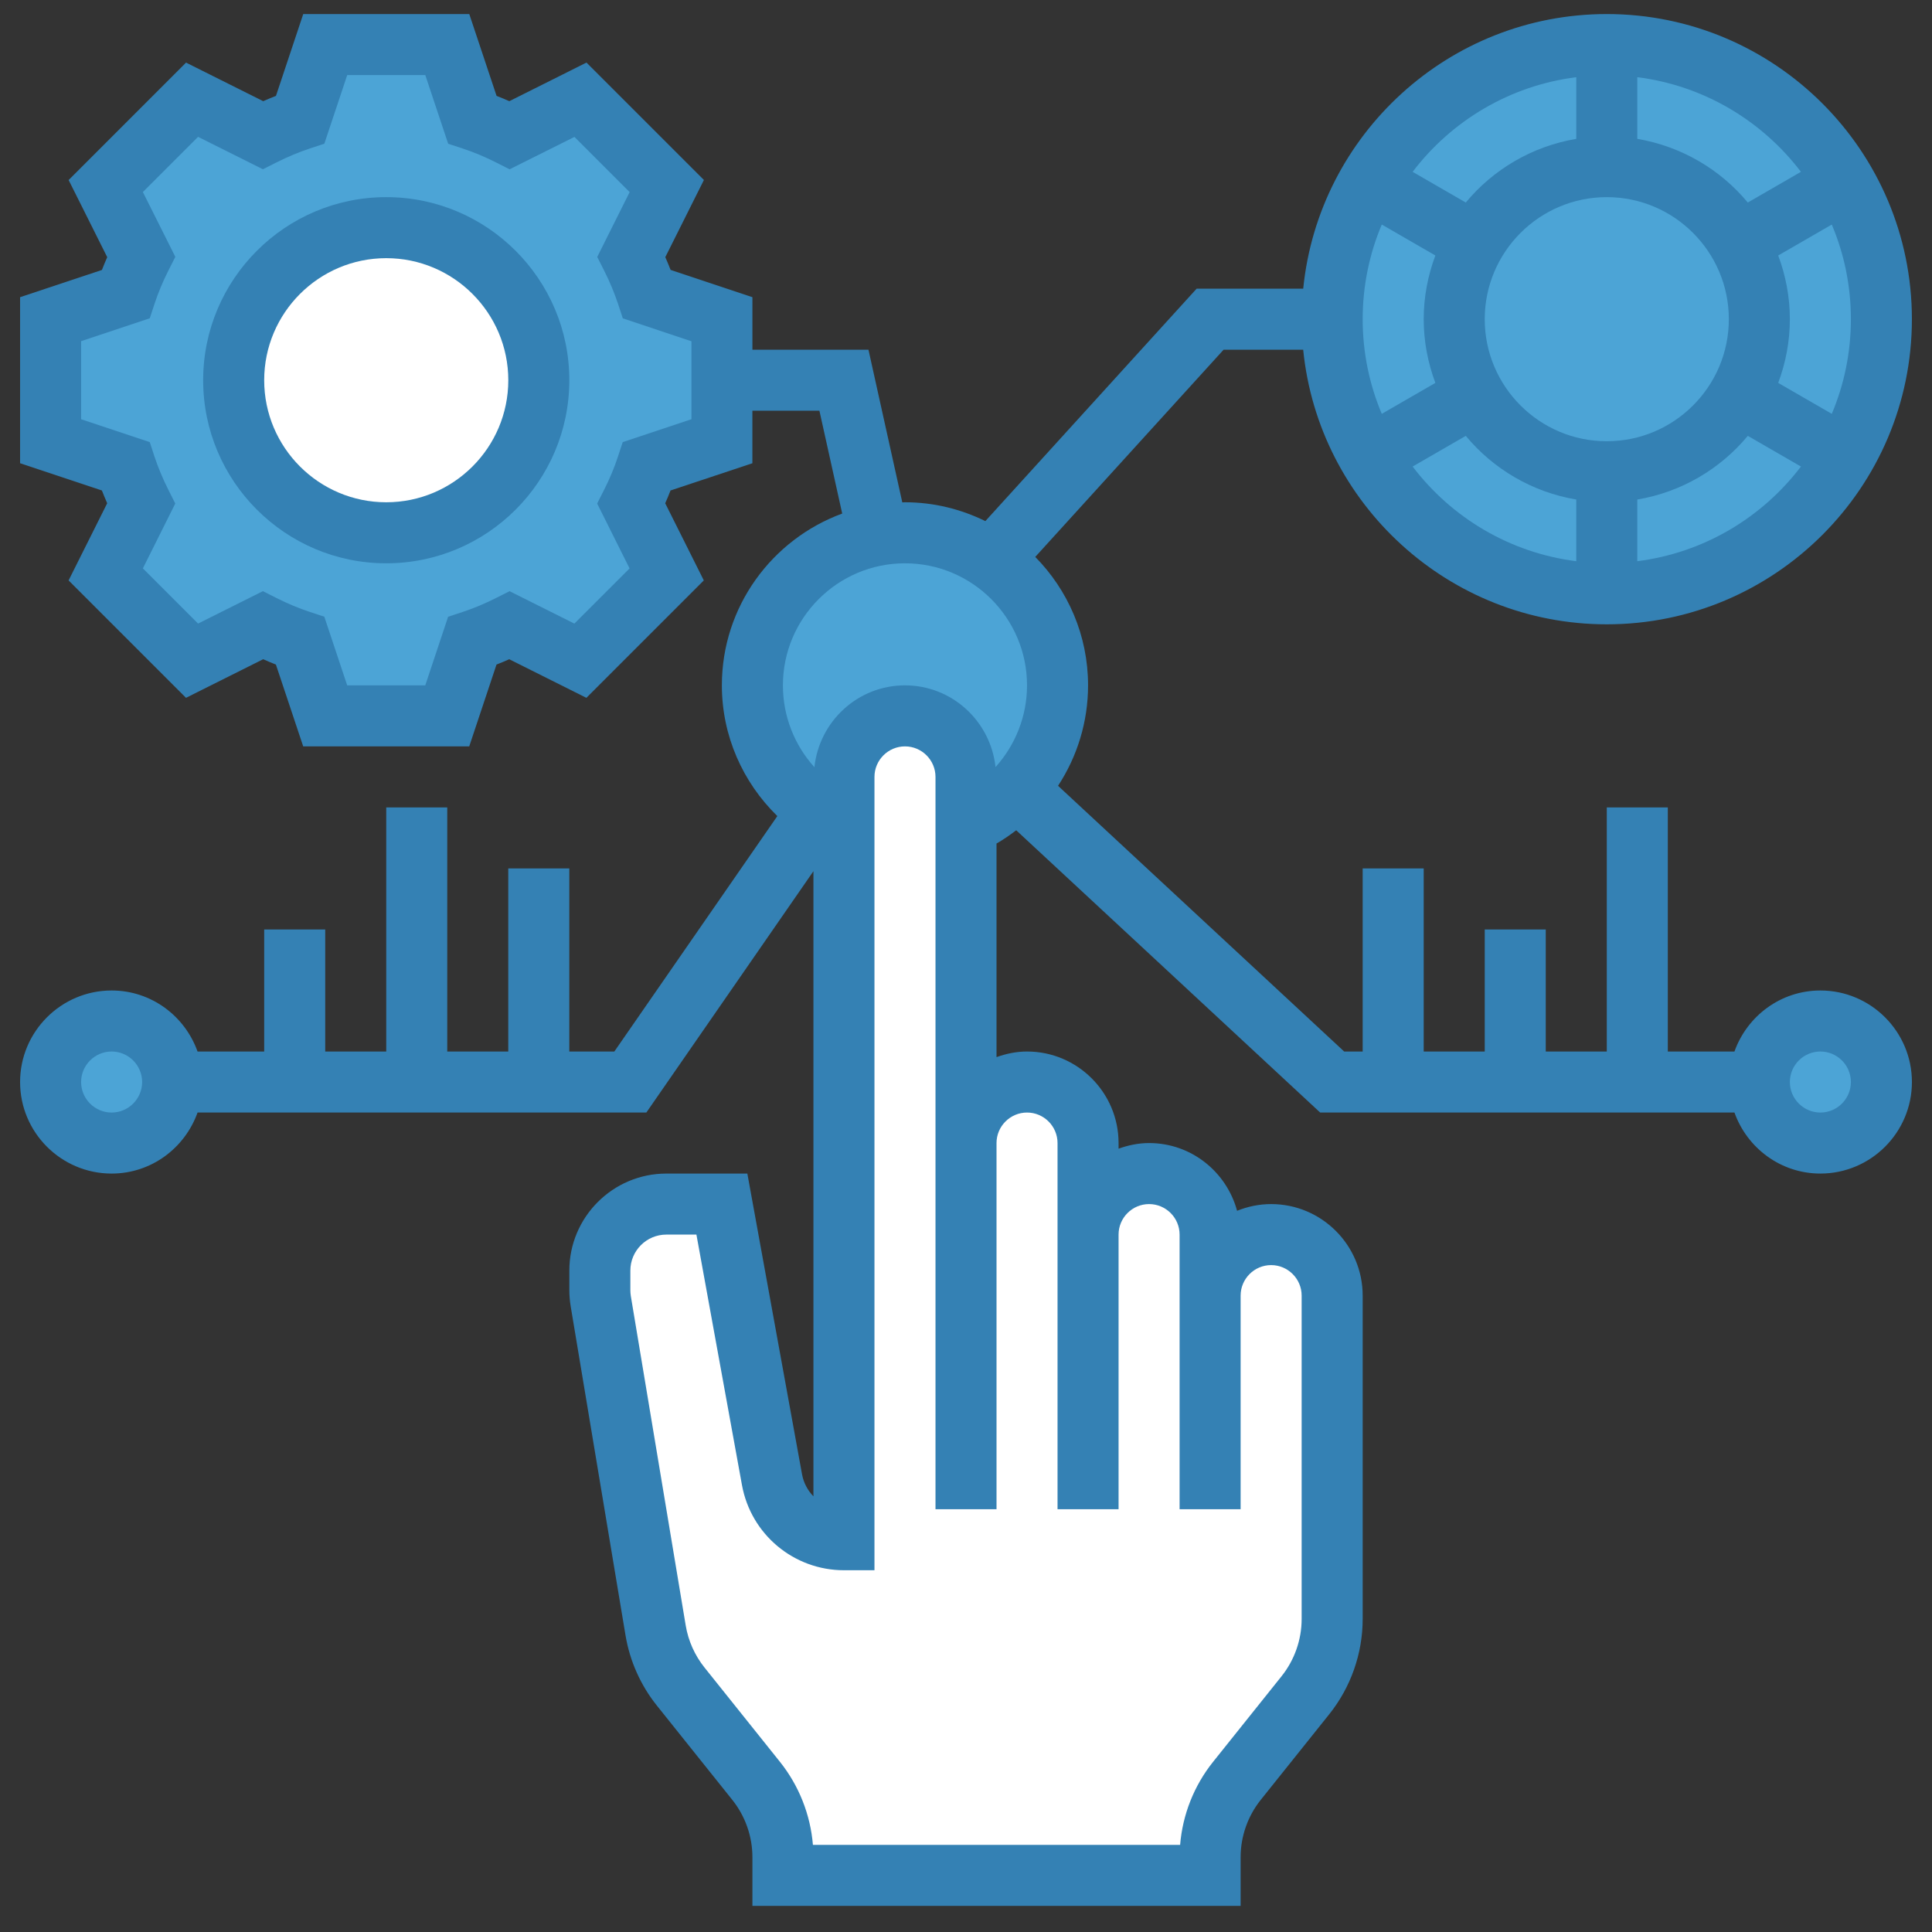
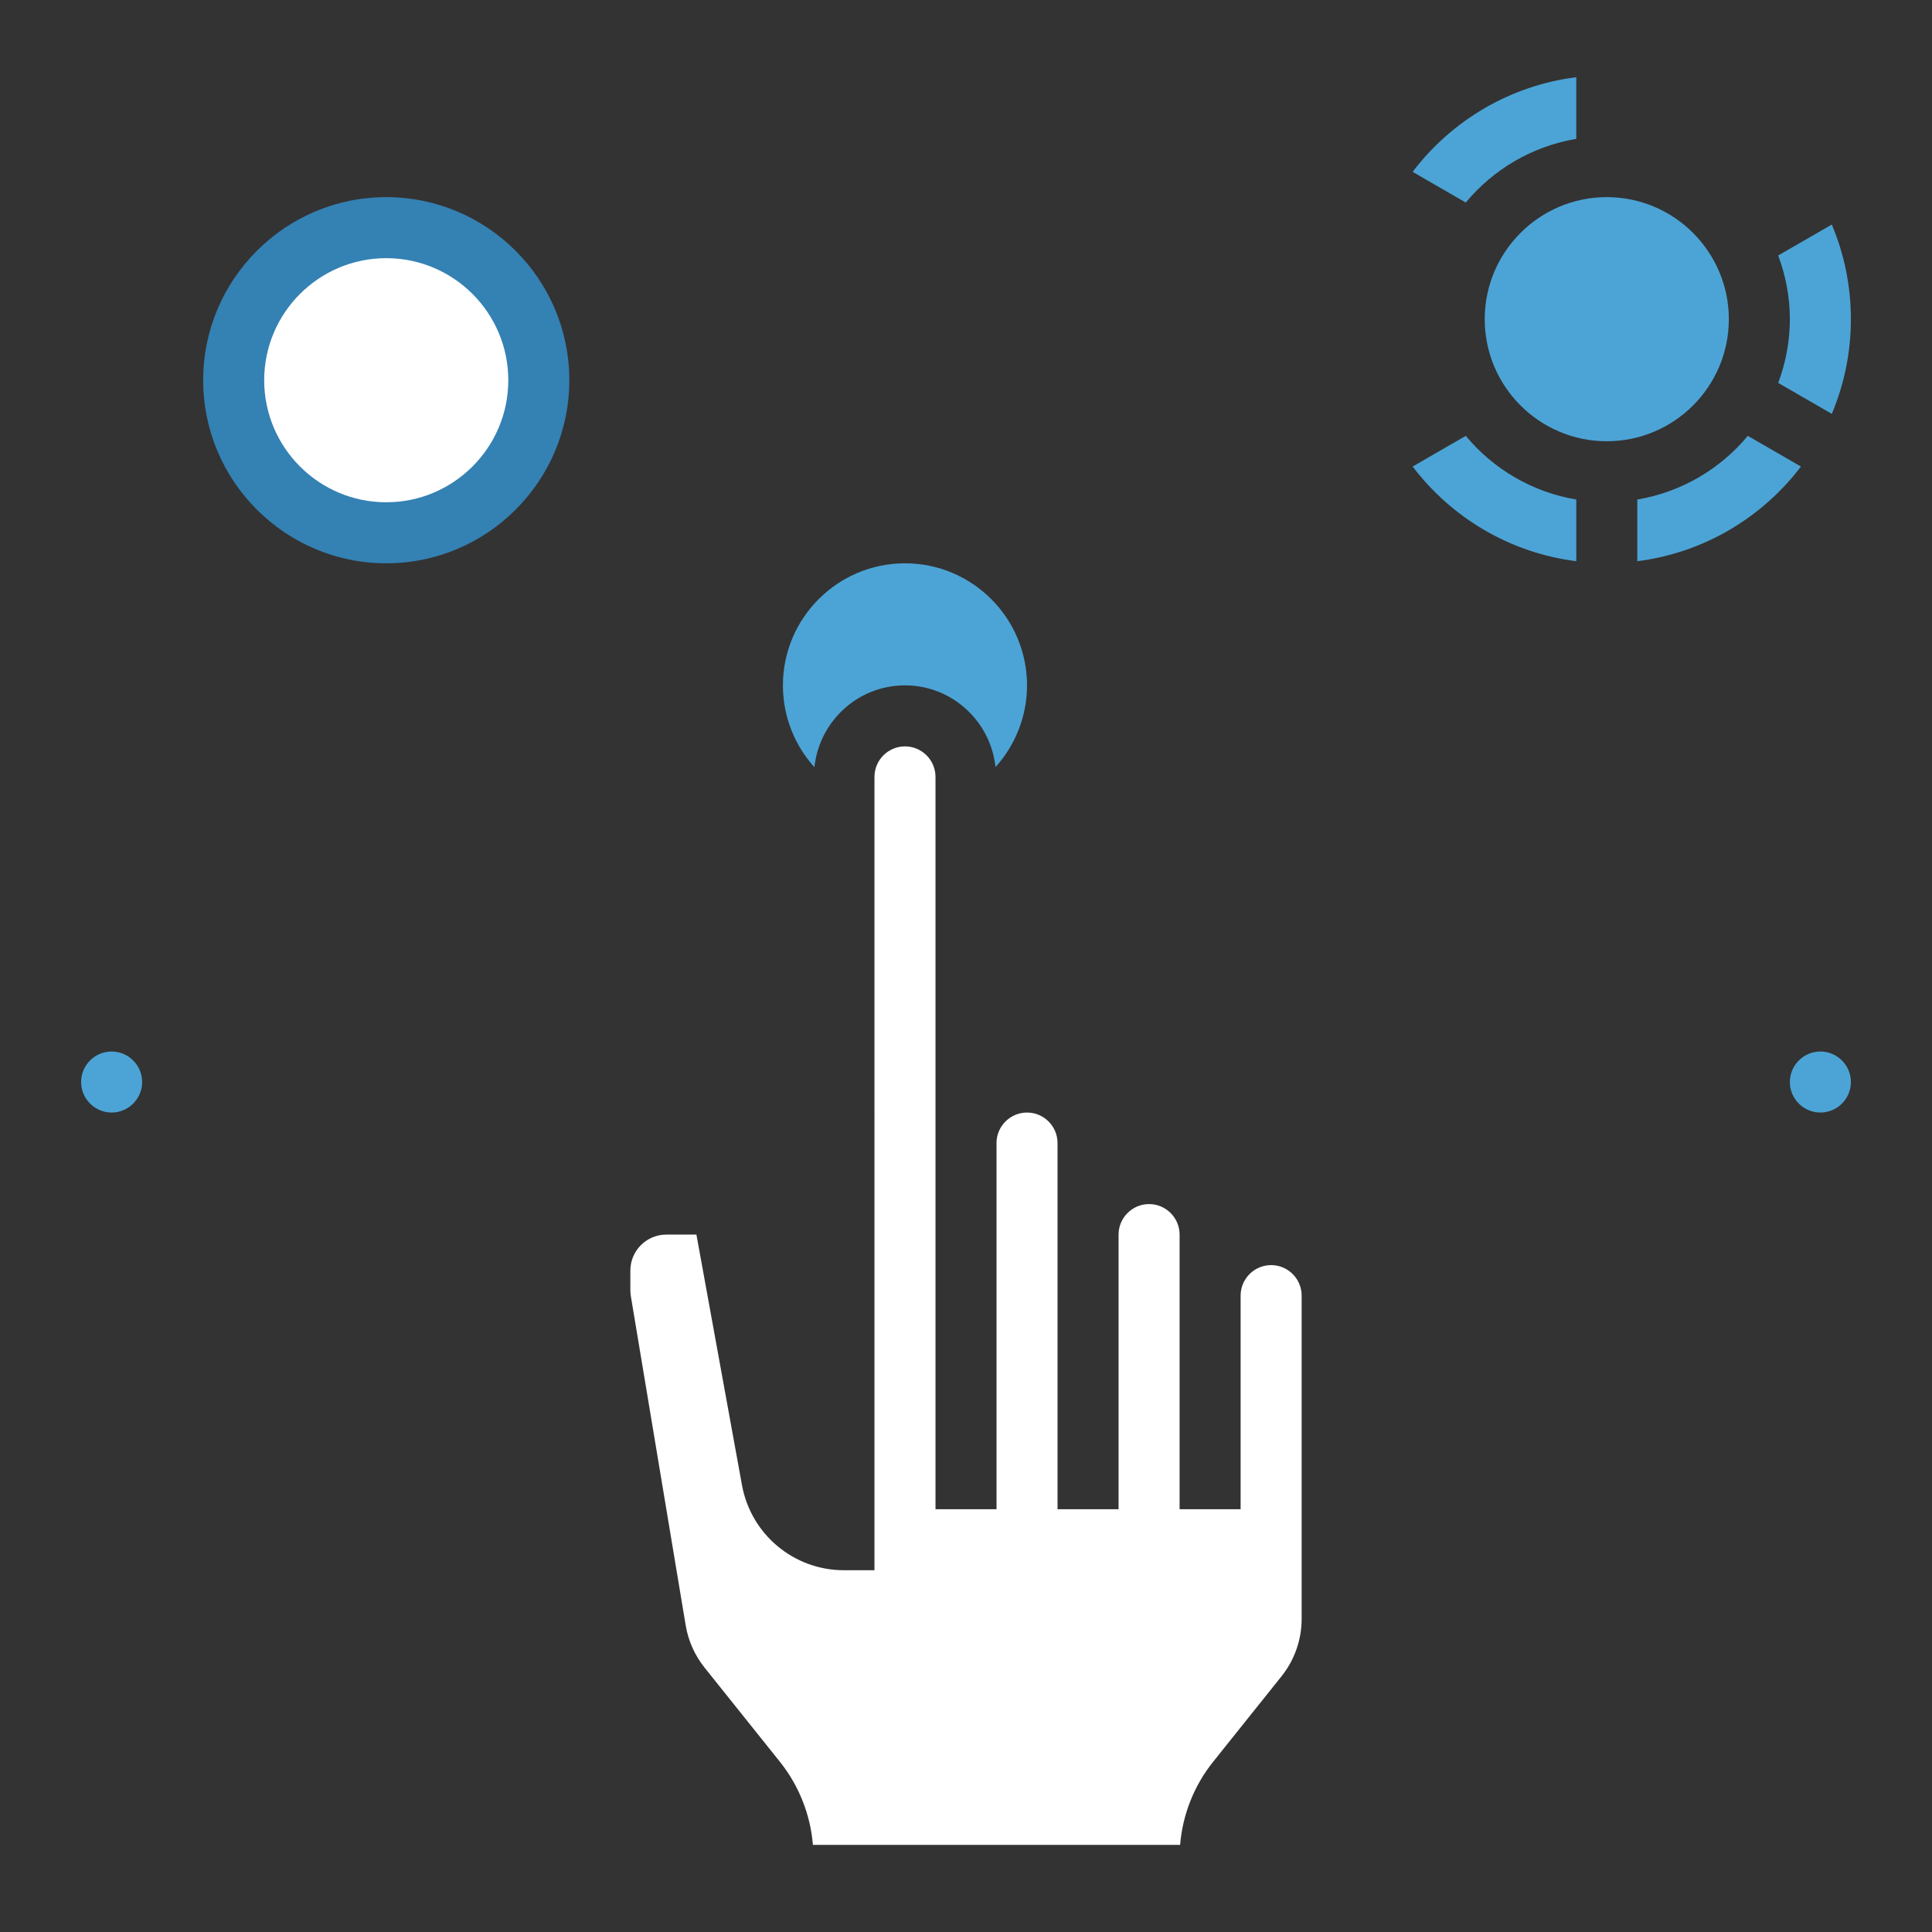
<svg xmlns="http://www.w3.org/2000/svg" version="1.1" id="Layer_1" x="0px" y="0px" width="481px" height="481px" viewBox="0 0 481 481" enable-background="new 0 0 481 481" xml:space="preserve">
  <rect x="0" y="0" width="481" height="481" fill="#333333" stroke="none" />
-   <path fill="#3481B4" d="M453.21,246.596c-9.889,0-18.247,6.373-21.392,15.193h-16.593v-60.774h-15.193v60.774h-15.193v-30.387  h-15.193v30.387h-15.194v-45.581h-15.193v45.581h-4.609l-71.235-66.152c4.777-7.278,7.474-15.931,7.474-25.009  c0-12.451-5.029-23.74-13.149-31.975l46.894-51.59h19.813c3.823,38.333,36.263,68.371,75.581,68.371  c41.891,0,75.968-34.078,75.968-75.968c0-41.889-34.07-75.968-75.96-75.968c-39.326,0-71.757,30.039-75.582,68.371h-26.533  l-52.603,57.867c-6.054-2.971-12.829-4.689-20.008-4.689c-0.226,0-0.449,0.03-0.668,0.03l-8.424-38.014h-28.892V73.989  l-20.368-6.792c-0.416-1.061-0.856-2.117-1.321-3.175l9.611-19.211l-29.234-29.232l-19.209,9.61c-1.057-0.47-2.115-0.912-3.176-1.32  L116.834,3.5H75.496l-6.788,20.368c-1.064,0.417-2.121,0.857-3.179,1.32l-19.21-9.603L17.086,44.819l9.611,19.21  c-0.471,1.057-0.912,2.115-1.321,3.179L5,73.989v41.337l20.368,6.787c0.417,1.064,0.857,2.122,1.32,3.179l-9.61,19.21l29.232,29.233  l19.211-9.611c1.057,0.471,2.114,0.913,3.168,1.327l6.799,20.37h41.337l6.787-20.368c1.057-0.416,2.115-0.856,3.168-1.327  l19.214,9.611l29.233-29.233l-9.611-19.211c0.471-1.056,0.913-2.114,1.32-3.179l20.384-6.781v-13.077h16.688l5.675,25.602  c-17.449,6.395-29.961,23.125-29.961,42.769c0,12.542,5.189,24.126,13.81,32.546l-40.58,58.615h-11.214v-45.581h-15.194v45.581  h-15.193v-60.774H96.161v60.774H80.968v-30.387H65.774v30.387H49.182c-3.146-8.82-11.502-15.193-21.392-15.193  C15.227,246.596,5,256.824,5,269.386c0,12.564,10.228,22.791,22.791,22.791c9.889,0,18.246-6.373,21.392-15.193h111.733  l41.601-60.091v155.644c-1.436-1.477-2.456-3.368-2.841-5.509l-13.613-74.851h-20.16c-13.321,0-24.16,10.839-24.16,24.159v4.852  c0,1.339,0.115,2.674,0.327,3.973l13.665,82.003c1.065,6.38,3.769,12.434,7.812,17.478l18.784,23.481  c3.225,4.035,4.993,9.095,4.993,14.243V474.5h121.548v-12.133c0-5.155,1.77-10.208,4.992-14.243l17.068-21.337  c5.371-6.703,8.327-15.127,8.327-23.719v-80.504c0-12.563-10.227-22.79-22.79-22.79c-3.001,0-5.85,0.615-8.479,1.674  c-2.62-9.689-11.403-16.867-21.909-16.867c-2.674,0-5.211,0.545-7.597,1.399v-1.399c0-12.563-10.228-22.791-22.791-22.791  c-2.673,0-5.211,0.546-7.597,1.399v-53.177c1.725-0.995,3.343-2.104,4.9-3.305l75.679,70.277h103.142  c3.146,8.82,11.503,15.193,21.393,15.193c12.563,0,22.79-10.227,22.79-22.791C476,256.824,465.773,246.596,453.21,246.596z" />
  <path fill="#FFFFFF" d="M255.693,276.984c4.185,0,7.597,3.413,7.597,7.597v91.161h15.194v-68.371c0-4.184,3.413-7.597,7.597-7.597  s7.597,3.413,7.597,7.597v68.371h15.193v-53.178c0-4.184,3.413-7.597,7.597-7.597c4.185,0,7.597,3.413,7.597,7.597v80.504  c0,5.156-1.769,10.209-4.993,14.244l-17.066,21.337c-4.733,5.913-7.589,13.154-8.197,20.665h-91.421  c-0.616-7.511-3.472-14.752-8.198-20.665l-18.784-23.48c-2.426-3.03-4.05-6.655-4.688-10.49l-13.666-82.014  c-0.078-0.494-0.115-0.983-0.115-1.477v-4.852c0-4.948,4.017-8.966,8.965-8.966h7.482l11.343,62.377  c2.241,12.277,12.913,21.188,25.388,21.188h7.597V193.419c0-4.183,3.414-7.597,7.597-7.597s7.597,3.414,7.597,7.597v182.323h15.193  v-91.161C248.096,280.397,251.51,276.984,255.693,276.984z" />
  <path fill="#4CA4D6" d="M400.032,49.08c16.759,0,30.387,13.629,30.387,30.387c0,16.759-13.628,30.387-30.387,30.387  c-16.758,0-30.387-13.628-30.387-30.387C369.645,62.71,383.274,49.08,400.032,49.08z" />
-   <path fill="#4CA4D6" d="M172.129,104.376l-17.093,5.698l-1.194,3.623c-0.901,2.746-2.059,5.523-3.446,8.257l-1.725,3.412  l8.068,16.144l-13.743,13.744l-16.136-8.068l-3.405,1.717c-2.763,1.391-5.545,2.553-8.264,3.45l-3.623,1.191l-5.691,17.085H86.44  l-5.698-17.093l-3.624-1.194c-2.723-0.893-5.508-2.059-8.268-3.446l-3.401-1.718l-16.136,8.067L35.57,141.502l8.068-16.143  l-1.718-3.405c-1.38-2.741-2.537-5.52-3.45-8.257l-1.184-3.623l-17.093-5.698V84.94l17.093-5.698l1.195-3.624  c0.901-2.745,2.059-5.523,3.447-8.261l1.724-3.409l-8.083-16.136L49.312,34.07l16.143,8.068l3.413-1.718  c2.742-1.379,5.521-2.538,8.257-3.45l3.624-1.191l5.697-17.085h19.438l5.697,17.093l3.624,1.194c2.745,0.901,5.522,2.06,8.26,3.447  l3.409,1.724l16.143-8.068l13.744,13.744l-8.068,16.143l1.725,3.413c1.383,2.741,2.538,5.522,3.45,8.257l1.191,3.623l17.093,5.698  v19.415H172.129z" />
  <path fill="#3481B4" d="M96.161,49.08c-25.138,0-45.581,20.442-45.581,45.581c0,25.14,20.442,45.581,45.581,45.581  c25.14,0,45.581-20.441,45.581-45.581C141.742,69.523,121.301,49.08,96.161,49.08z" />
  <path fill="#FFFFFF" d="M96.161,125.048c-16.758,0-30.387-13.628-30.387-30.387c0-16.758,13.629-30.387,30.387-30.387  c16.759,0,30.387,13.629,30.387,30.387C126.548,111.42,112.92,125.048,96.161,125.048z" />
-   <path fill="#4CA4D6" d="M339.258,79.468c0-8.35,1.695-16.317,4.756-23.564l13.34,7.703c-1.845,4.945-2.902,10.279-2.902,15.861  s1.058,10.917,2.902,15.861l-13.34,7.704C340.953,95.786,339.258,87.817,339.258,79.468z" />
  <path fill="#4CA4D6" d="M460.806,79.468c0,8.35-1.694,16.318-4.756,23.565l-13.339-7.704c1.845-4.945,2.901-10.279,2.901-15.861  s-1.057-10.917-2.901-15.861l13.339-7.703C459.112,63.15,460.806,71.118,460.806,79.468z" />
  <path fill="#4CA4D6" d="M351.696,116.153l13.231-7.641c6.829,8.243,16.518,13.999,27.509,15.854v15.353  C375.844,137.627,361.351,128.846,351.696,116.153z" />
  <path fill="#4CA4D6" d="M407.629,139.719v-15.353c10.991-1.854,20.68-7.611,27.51-15.854l13.231,7.641  C438.714,128.846,424.221,137.627,407.629,139.719z" />
-   <path fill="#4CA4D6" d="M448.369,42.782l-13.231,7.641c-6.829-8.235-16.518-13.991-27.509-15.853V19.218  C424.221,21.308,438.714,30.089,448.369,42.782z" />
  <path fill="#4CA4D6" d="M392.435,19.218V34.57c-10.991,1.854-20.679,7.612-27.509,15.853l-13.231-7.641  C361.351,30.089,375.844,21.308,392.435,19.218z" />
  <path fill="#4CA4D6" d="M27.79,276.984c-4.184,0-7.597-3.413-7.597-7.598c0-4.183,3.414-7.597,7.597-7.597  c4.184,0,7.597,3.414,7.597,7.597C35.387,273.571,31.974,276.984,27.79,276.984z" />
  <path fill="#4CA4D6" d="M225.306,140.242c16.759,0,30.387,13.629,30.387,30.387c0,7.671-2.9,14.867-7.842,20.346  c-1.234-11.407-10.815-20.346-22.545-20.346c-11.744,0-21.325,8.959-22.546,20.375c-4.948-5.471-7.841-12.671-7.841-20.375  C194.919,153.871,208.548,140.242,225.306,140.242z" />
  <path fill="#4CA4D6" d="M453.21,276.984c-4.184,0-7.597-3.413-7.597-7.598c0-4.183,3.413-7.597,7.597-7.597s7.597,3.414,7.597,7.597  C460.806,273.571,457.393,276.984,453.21,276.984z" />
</svg>